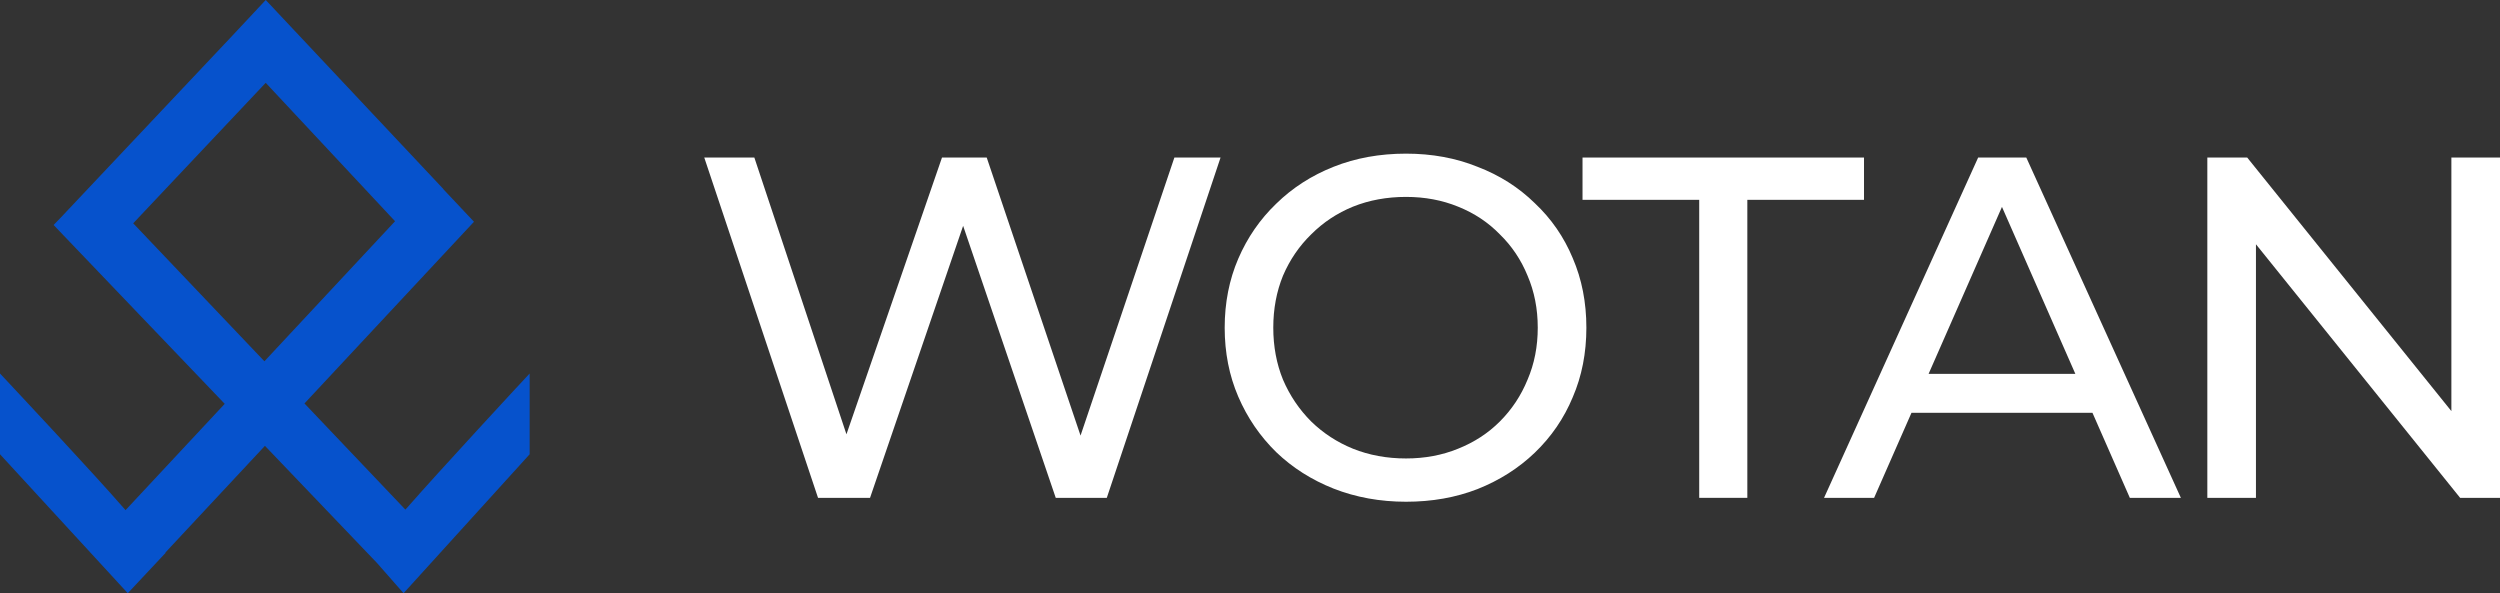
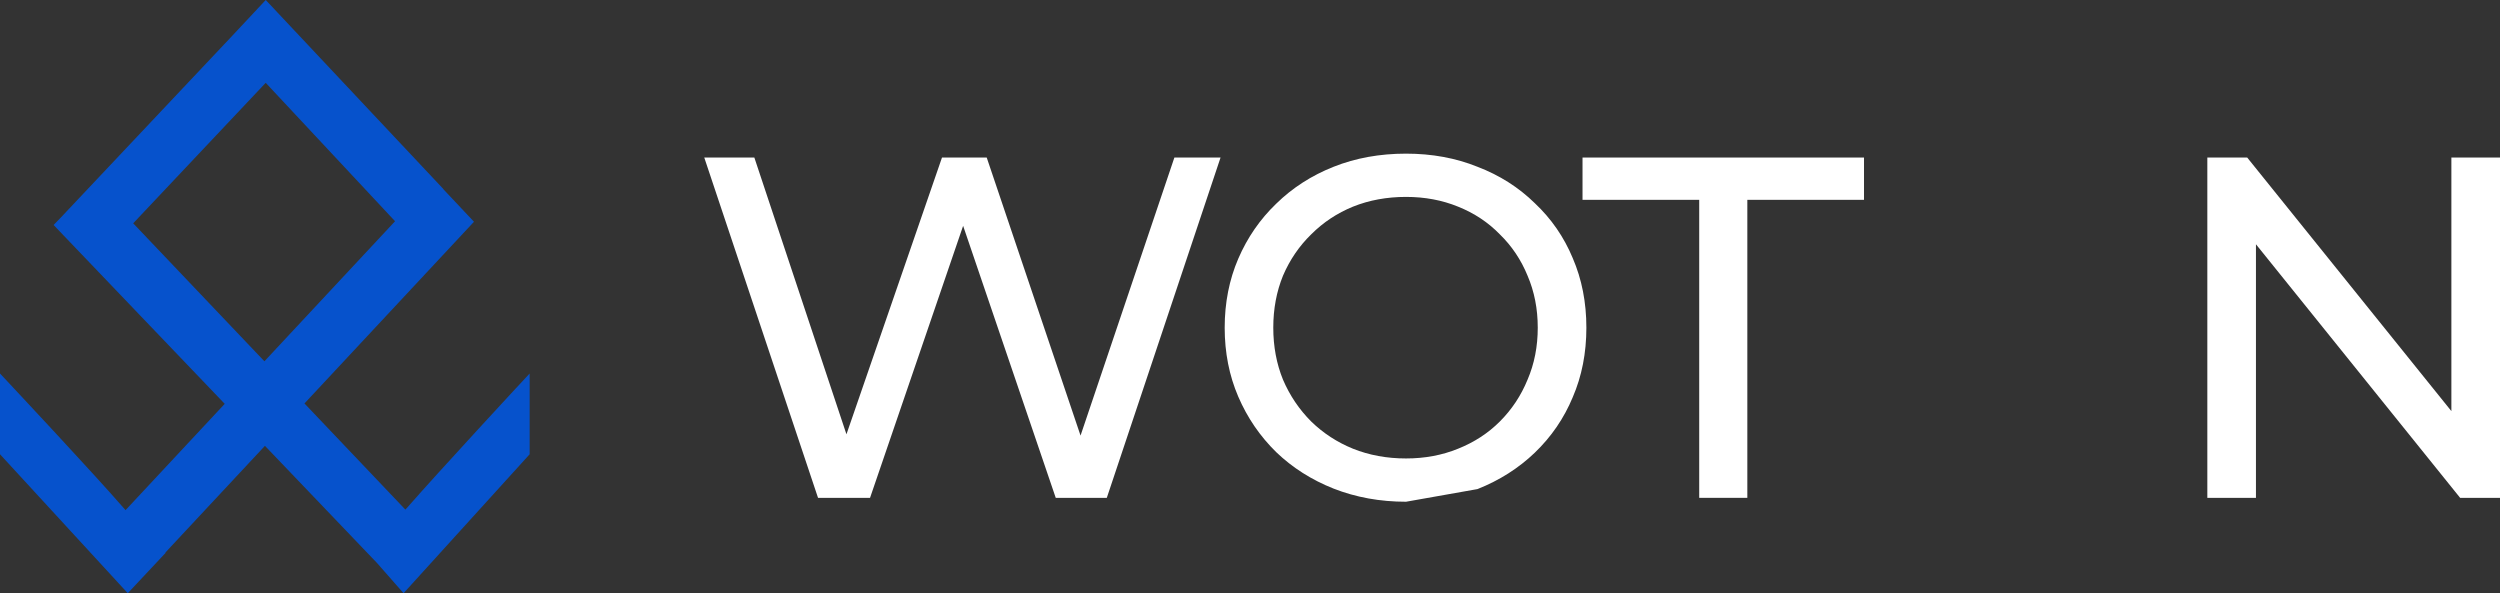
<svg xmlns="http://www.w3.org/2000/svg" width="118" height="28" viewBox="0 0 118 28" fill="none">
  <rect x="0" y="0" width="118" height="28" fill="#333333" stroke="none" />
  <path d="M104.186 23.498V7.436H106.068L116.692 20.63H115.705V7.436H118V23.498H116.118L105.494 10.304H106.481V23.498H104.186Z" fill="white" />
-   <path d="M86.095 23.498L93.369 7.436H95.641L102.937 23.498H100.528L94.034 8.721H94.952L88.458 23.498H86.095ZM89.192 19.483L89.812 17.647H98.853L99.518 19.483H89.192Z" fill="white" />
  <path d="M80.203 23.498V9.432H74.695V7.436H87.981V9.432H82.474V23.498H80.203Z" fill="white" />
-   <path d="M66.364 23.682C65.14 23.682 64 23.475 62.945 23.062C61.904 22.649 61.002 22.075 60.237 21.341C59.472 20.591 58.876 19.72 58.447 18.725C58.019 17.731 57.805 16.645 57.805 15.467C57.805 14.289 58.019 13.203 58.447 12.208C58.876 11.214 59.472 10.35 60.237 9.615C61.002 8.866 61.904 8.285 62.945 7.872C63.985 7.458 65.125 7.252 66.364 7.252C67.588 7.252 68.712 7.458 69.737 7.872C70.777 8.269 71.68 8.843 72.445 9.592C73.225 10.327 73.821 11.191 74.234 12.185C74.663 13.18 74.877 14.274 74.877 15.467C74.877 16.66 74.663 17.754 74.234 18.748C73.821 19.742 73.225 20.614 72.445 21.364C71.68 22.098 70.777 22.672 69.737 23.085C68.712 23.483 67.588 23.682 66.364 23.682ZM66.364 21.639C67.251 21.639 68.069 21.486 68.819 21.18C69.584 20.875 70.242 20.446 70.792 19.895C71.358 19.329 71.794 18.672 72.1 17.922C72.422 17.172 72.582 16.354 72.582 15.467C72.582 14.579 72.422 13.761 72.1 13.011C71.794 12.262 71.358 11.612 70.792 11.061C70.242 10.495 69.584 10.059 68.819 9.753C68.069 9.447 67.251 9.294 66.364 9.294C65.461 9.294 64.627 9.447 63.863 9.753C63.113 10.059 62.455 10.495 61.889 11.061C61.323 11.612 60.88 12.262 60.558 13.011C60.252 13.761 60.099 14.579 60.099 15.467C60.099 16.354 60.252 17.172 60.558 17.922C60.88 18.672 61.323 19.329 61.889 19.895C62.455 20.446 63.113 20.875 63.863 21.18C64.627 21.486 65.461 21.639 66.364 21.639Z" fill="white" />
+   <path d="M66.364 23.682C65.14 23.682 64 23.475 62.945 23.062C61.904 22.649 61.002 22.075 60.237 21.341C59.472 20.591 58.876 19.72 58.447 18.725C58.019 17.731 57.805 16.645 57.805 15.467C57.805 14.289 58.019 13.203 58.447 12.208C58.876 11.214 59.472 10.35 60.237 9.615C61.002 8.866 61.904 8.285 62.945 7.872C63.985 7.458 65.125 7.252 66.364 7.252C67.588 7.252 68.712 7.458 69.737 7.872C70.777 8.269 71.68 8.843 72.445 9.592C73.225 10.327 73.821 11.191 74.234 12.185C74.663 13.18 74.877 14.274 74.877 15.467C74.877 16.66 74.663 17.754 74.234 18.748C73.821 19.742 73.225 20.614 72.445 21.364C71.68 22.098 70.777 22.672 69.737 23.085ZM66.364 21.639C67.251 21.639 68.069 21.486 68.819 21.18C69.584 20.875 70.242 20.446 70.792 19.895C71.358 19.329 71.794 18.672 72.1 17.922C72.422 17.172 72.582 16.354 72.582 15.467C72.582 14.579 72.422 13.761 72.1 13.011C71.794 12.262 71.358 11.612 70.792 11.061C70.242 10.495 69.584 10.059 68.819 9.753C68.069 9.447 67.251 9.294 66.364 9.294C65.461 9.294 64.627 9.447 63.863 9.753C63.113 10.059 62.455 10.495 61.889 11.061C61.323 11.612 60.88 12.262 60.558 13.011C60.252 13.761 60.099 14.579 60.099 15.467C60.099 16.354 60.252 17.172 60.558 17.922C60.88 18.672 61.323 19.329 61.889 19.895C62.455 20.446 63.113 20.875 63.863 21.18C64.627 21.486 65.461 21.639 66.364 21.639Z" fill="white" />
  <path d="M38.611 23.498L33.241 7.436H35.605L40.538 22.259H39.345L44.462 7.436H46.573L51.575 22.259H50.428L55.431 7.436H57.61L52.241 23.498H49.831L45.151 9.753H45.77L41.066 23.498H38.611Z" fill="white" />
  <path fill-rule="evenodd" clip-rule="evenodd" d="M10.863 1.794L12.543 0L20.928 8.923L20.924 8.928L22.372 10.467L14.371 19.043L19.133 24.052L19.209 23.971C20.744 22.219 24.558 18.098 25 17.629L25 21.441L19.048 28L17.792 26.57L12.505 21.044L7.805 26.081L7.817 26.094L6.031 28L0 21.441V17.629L0.045 17.677C0.659 18.333 4.378 22.3 5.883 24.03L5.927 24.077L10.607 19.061L2.53 10.62L2.875 10.263L10.861 1.796L10.863 1.794ZM12.542 3.909L6.287 10.54L12.48 17.053L18.647 10.442L12.542 3.909Z" fill="#0652CC" />
</svg>